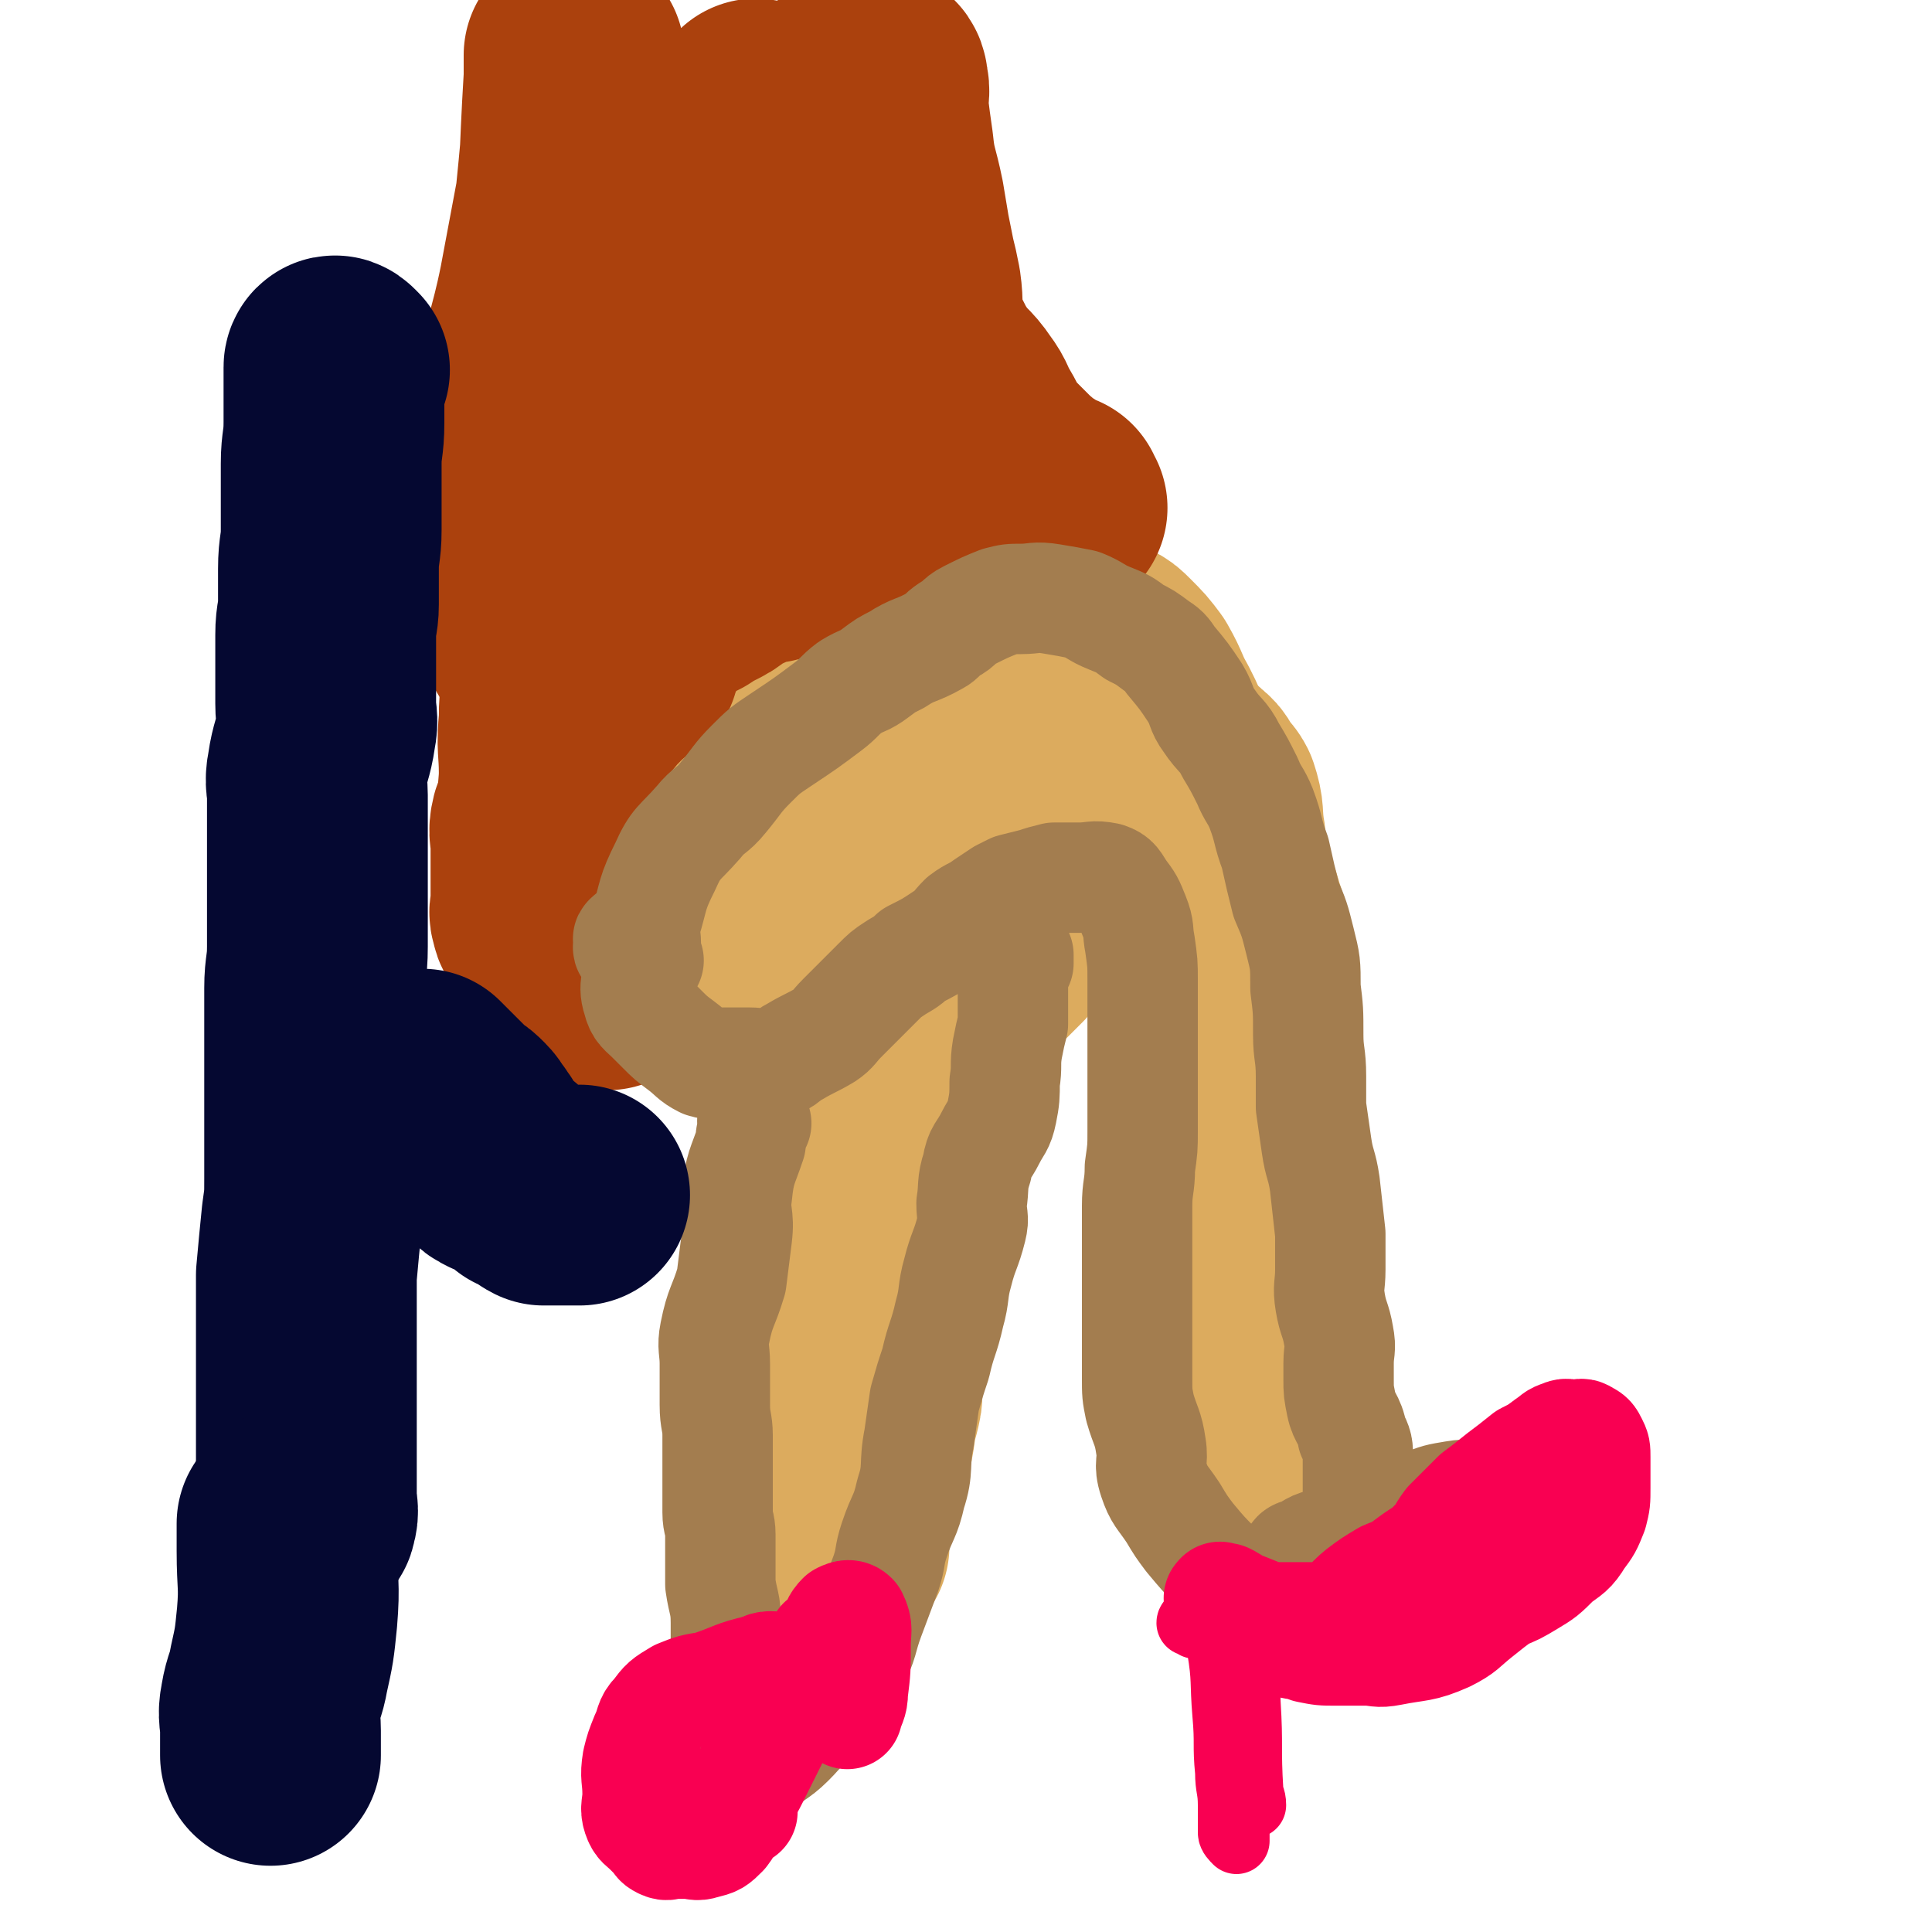
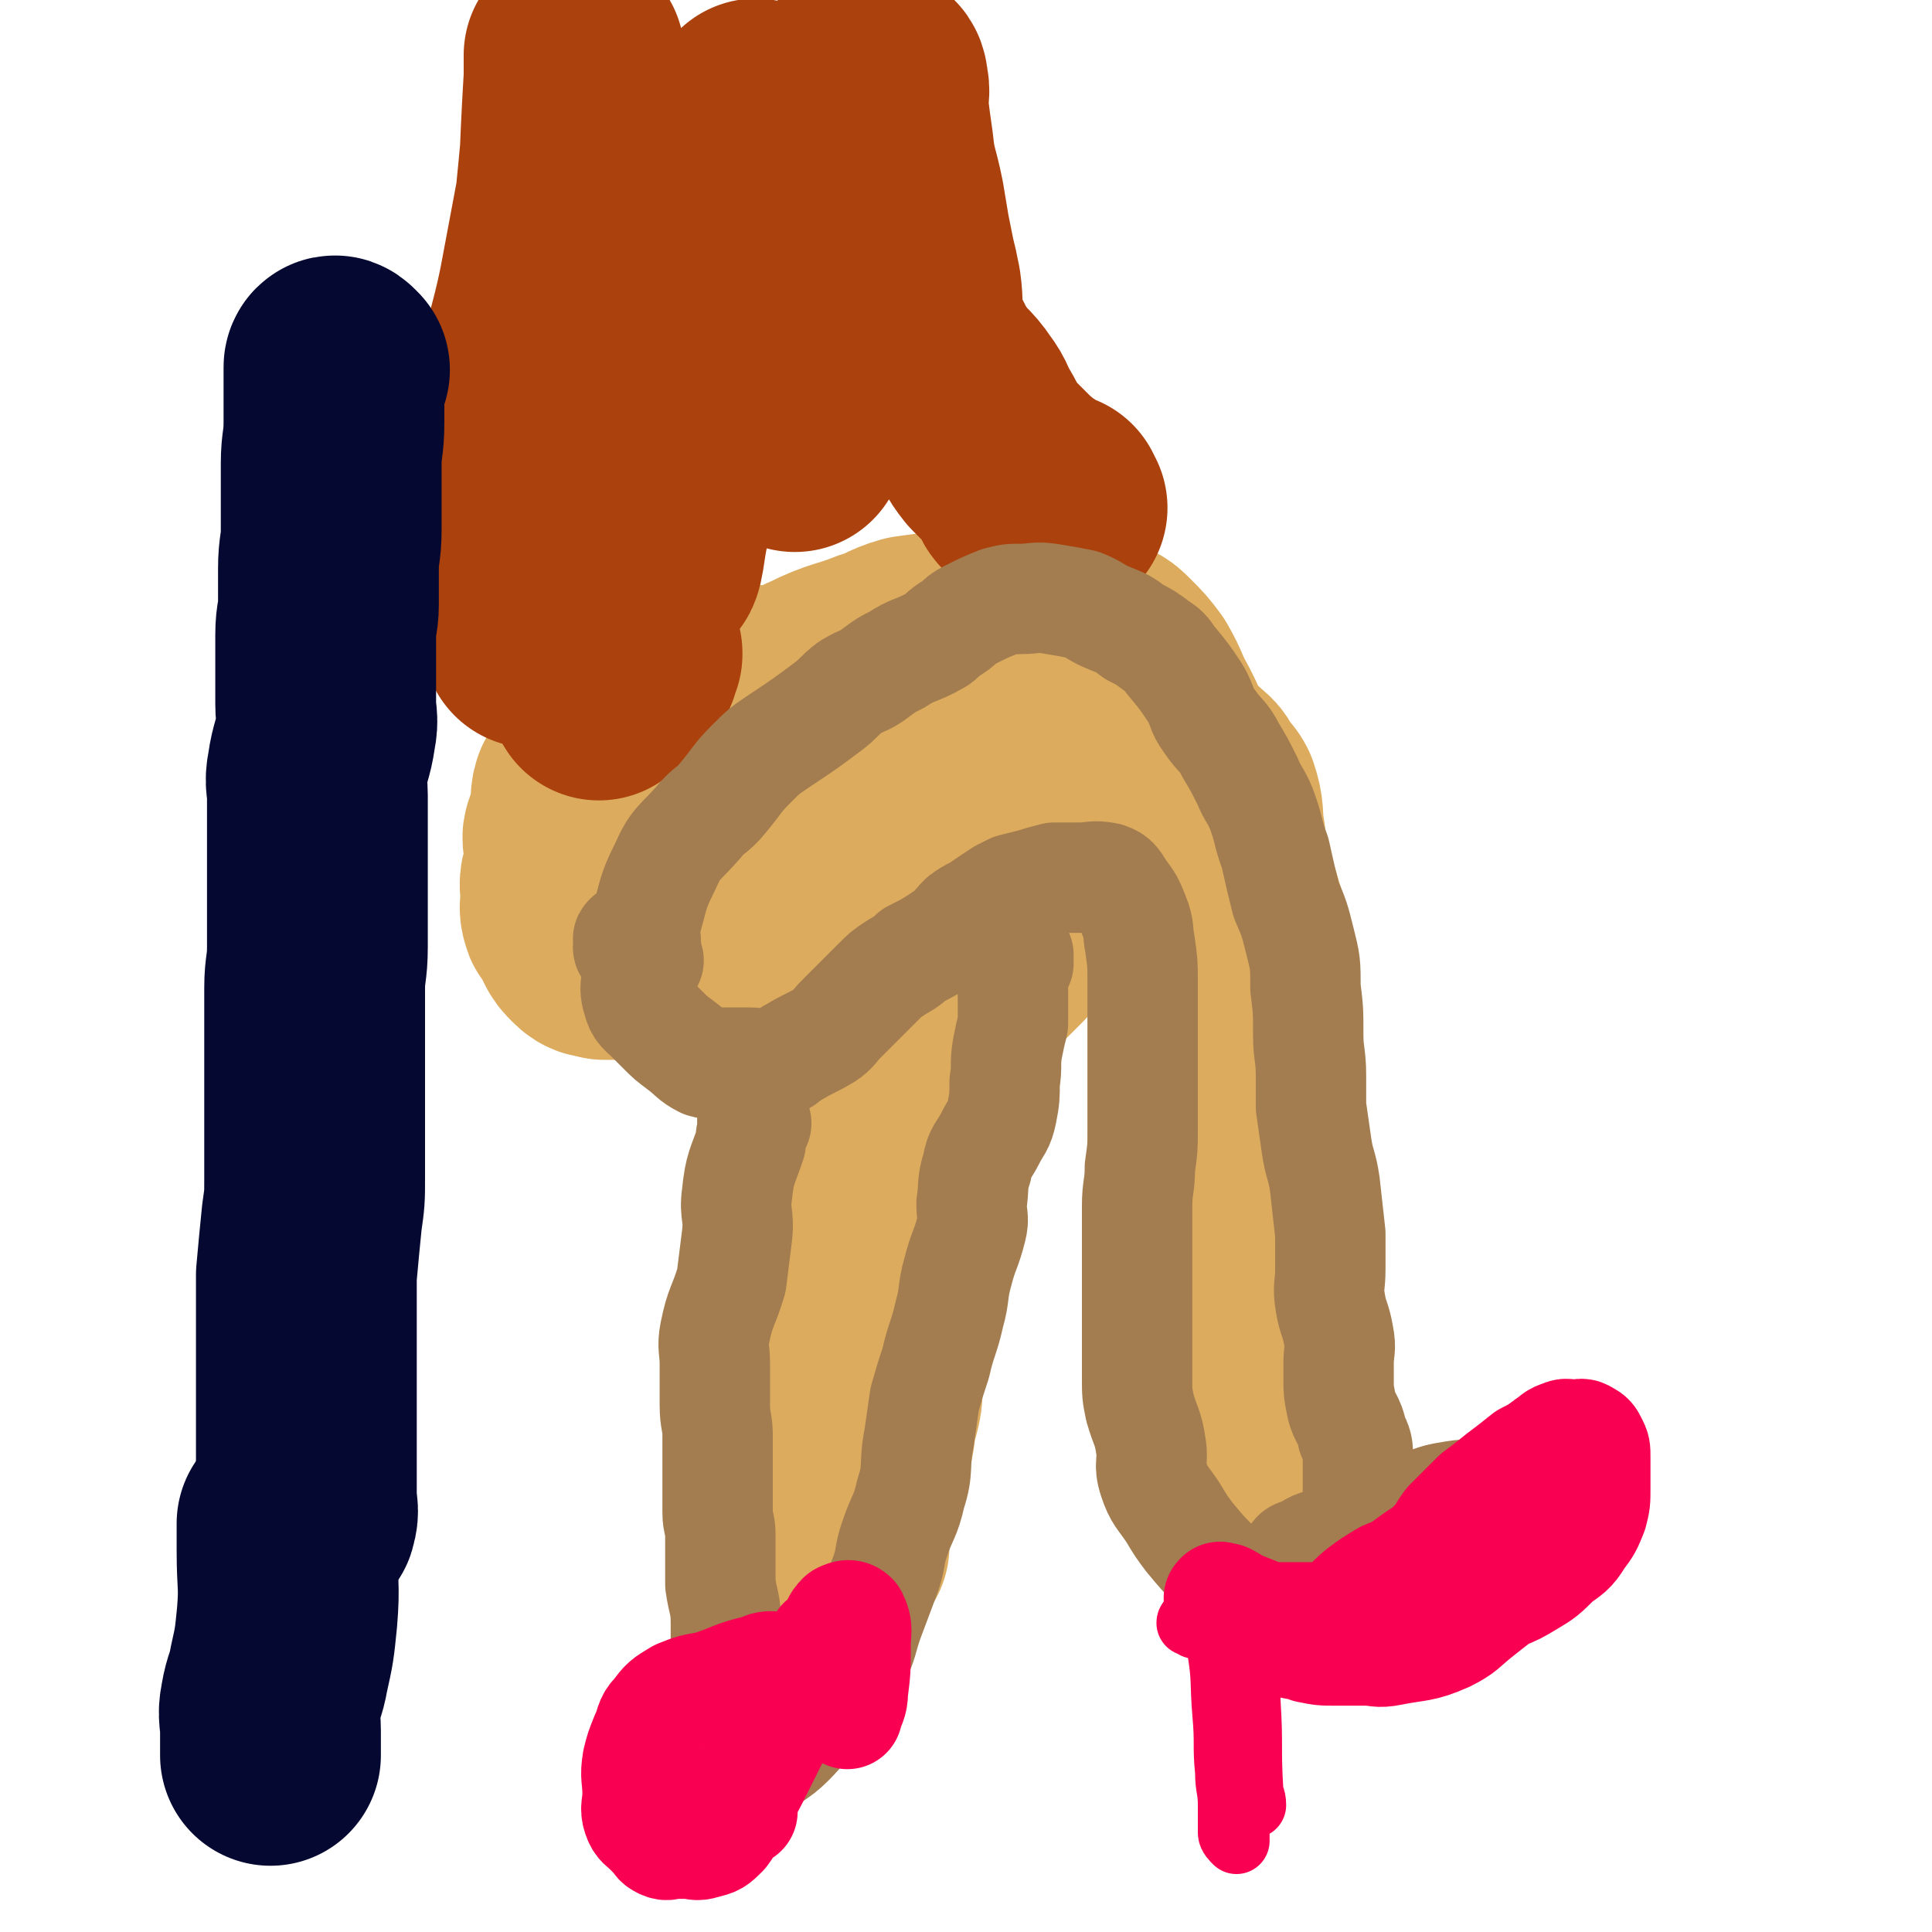
<svg xmlns="http://www.w3.org/2000/svg" viewBox="0 0 700 700" version="1.1">
  <g fill="none" stroke="#DCAB5E" stroke-width="80" stroke-linecap="round" stroke-linejoin="round">
    <path d="M225,281c-1,-1 -1,-1 -1,-1 -1,-1 -1,0 -1,0 0,0 1,0 1,0 0,0 -1,0 -1,0 -1,0 -1,0 -1,0 -1,0 -1,0 -1,0 -1,0 -1,0 -2,1 -2,1 -1,1 -3,2 -2,2 -2,2 -3,4 -1,0 -2,0 -2,0 -1,3 0,3 0,6 0,1 0,1 0,2 -1,4 -2,3 -3,7 -1,2 0,2 0,5 0,2 0,2 0,4 0,1 0,1 0,2 0,1 0,2 0,2 2,1 3,0 5,1 1,0 0,1 2,2 1,0 2,-1 4,-1 4,0 4,0 9,0 3,0 3,0 6,0 2,0 2,0 4,0 5,0 5,1 9,0 5,-1 5,-1 10,-3 4,-1 3,-1 7,-3 2,-2 1,-2 3,-4 2,-1 3,-1 5,-2 1,-2 1,-2 3,-4 2,-2 2,-2 4,-4 2,-2 2,-2 3,-3 3,-3 4,-2 7,-5 2,-2 1,-2 2,-5 1,-2 2,-2 4,-4 0,-1 0,-1 0,-2 0,-1 0,-1 0,-2 0,-2 0,-2 -1,-4 -2,-4 -3,-4 -6,-7 -3,-4 -4,-4 -7,-7 -1,-1 -1,-2 -3,-3 -3,-2 -3,-2 -6,-3 -3,-1 -3,0 -6,0 -3,0 -3,0 -6,1 -5,1 -4,1 -8,3 -7,2 -7,1 -13,5 -5,3 -5,3 -10,8 -3,3 -3,3 -5,7 -3,3 -3,3 -5,6 -2,3 -3,3 -4,6 -2,3 -2,3 -3,6 -1,7 0,7 -1,14 -1,5 -3,5 -4,10 -1,3 0,4 0,7 0,3 -1,3 0,6 0,1 1,0 2,2 1,2 1,2 2,5 1,2 1,2 3,4 2,2 2,1 5,2 1,0 1,0 3,0 2,0 2,0 5,0 4,0 4,0 9,0 4,0 4,0 9,0 2,0 2,0 5,0 2,0 2,0 4,0 3,0 3,0 6,-1 1,0 1,0 2,-1 2,-2 2,-2 5,-4 2,-2 2,-2 5,-4 2,-2 3,-1 5,-3 1,-1 1,-1 3,-3 1,-1 0,-2 2,-3 2,-1 3,1 5,0 1,-1 1,-1 2,-2 2,-2 2,-2 4,-3 1,0 1,0 3,-1 2,-1 2,-1 4,-2 3,-2 3,-3 5,-5 2,-2 2,-2 4,-4 3,-3 3,-3 5,-5 2,-2 2,-3 4,-4 2,-1 2,0 4,0 1,0 1,0 2,-1 1,-1 1,-1 3,-2 1,-1 1,-1 3,-2 2,-1 2,-1 5,-2 2,-1 2,-1 5,-3 2,-1 1,-2 3,-3 2,-1 2,-1 4,-1 0,0 0,0 0,0 " />
    <path d="M278,351c-1,-1 -2,-1 -1,-1 0,-1 0,-1 1,-1 1,0 1,0 2,0 1,-1 1,-1 3,-2 3,-2 3,-2 7,-3 4,-3 5,-2 9,-5 10,-6 10,-5 18,-12 6,-4 5,-5 11,-10 6,-5 6,-6 13,-10 7,-3 7,-2 14,-6 3,-1 3,-1 6,-3 2,-1 2,-1 5,-3 3,-2 3,-2 6,-4 3,-2 3,-2 6,-4 7,-3 7,-2 13,-4 7,-2 6,-2 13,-4 4,-2 4,-1 9,-2 2,0 2,0 5,0 4,0 4,-1 8,0 3,1 3,1 5,3 3,2 2,3 4,5 1,2 2,2 3,4 2,6 1,6 2,13 1,5 0,5 1,9 2,9 2,9 5,17 2,7 2,6 4,13 1,5 1,5 2,10 1,10 1,10 1,19 0,9 0,9 0,17 0,6 0,6 0,12 0,8 0,8 0,16 0,8 0,8 0,16 0,4 0,4 0,9 0,4 0,4 0,9 0,4 0,4 0,9 0,5 0,5 0,11 0,8 0,8 0,15 0,6 0,6 0,11 0,4 0,4 0,8 0,1 0,1 0,3 0,2 0,2 0,5 0,3 1,3 2,7 0,2 0,2 0,5 0,2 -1,3 0,5 1,4 2,4 3,9 0,1 0,1 0,3 1,2 1,2 1,3 0,2 -1,2 0,3 1,2 1,1 3,3 0,0 0,0 0,0 2,2 2,2 4,4 0,0 0,0 0,1 0,0 0,0 0,0 1,1 1,0 3,1 0,0 0,1 1,1 1,0 1,0 1,0 1,0 1,0 1,0 " />
    <path d="M282,260c-1,-1 -2,-1 -1,-1 0,-1 0,-1 1,-2 2,-2 2,-2 4,-4 5,-3 5,-4 10,-6 10,-5 11,-4 21,-8 7,-2 6,-3 13,-5 7,-1 8,-1 15,-2 8,-1 8,0 15,0 6,0 6,0 12,0 4,0 4,0 9,0 4,0 4,-1 9,0 4,1 4,1 9,3 2,1 2,1 4,3 4,4 4,4 7,8 4,7 3,7 7,14 3,6 3,6 5,12 2,4 2,4 3,9 " />
    <path d="M317,368c-1,-1 -1,-1 -1,-1 -1,-1 0,-1 0,-1 0,-1 0,-1 0,-2 0,0 0,-1 0,0 1,0 1,0 2,1 0,1 0,1 0,2 0,4 0,4 0,9 0,6 0,6 -1,12 -2,7 -2,8 -5,15 -3,6 -4,5 -7,11 -4,7 -3,8 -6,16 -2,6 -1,6 -3,13 -1,6 -1,6 -3,12 -1,6 -2,6 -3,11 -2,8 -3,8 -4,16 -1,9 0,9 0,17 0,5 -1,5 -1,10 0,5 0,5 0,9 0,4 0,4 0,8 0,1 0,1 0,3 0,2 -1,2 0,4 1,2 2,2 3,4 1,1 1,1 2,2 1,1 2,1 2,2 1,1 1,2 2,3 0,0 0,1 1,1 2,0 2,1 5,0 2,-1 2,-1 4,-3 4,-5 4,-5 6,-10 4,-13 3,-13 5,-26 1,-7 1,-7 1,-14 1,-9 1,-9 1,-18 1,-7 1,-7 1,-14 0,-6 -1,-6 0,-12 1,-5 1,-5 3,-10 3,-7 3,-6 6,-13 2,-5 2,-5 3,-11 1,-3 2,-3 2,-7 0,-3 0,-3 0,-7 0,-4 1,-4 1,-9 0,-4 0,-4 0,-9 0,-4 0,-4 0,-9 0,-3 0,-3 0,-7 0,-1 0,-1 0,-3 0,0 0,0 0,0 0,-1 0,-1 -1,-2 0,0 0,0 0,0 -2,11 -1,11 -3,23 -2,13 -2,13 -5,26 -2,10 -3,10 -4,20 -1,9 0,9 0,18 0,8 1,8 0,16 -1,9 -2,9 -3,18 -1,10 0,10 -1,21 0,3 0,3 -1,7 -2,6 -2,6 -4,12 -3,8 -3,8 -4,16 -1,4 -1,4 -1,8 0,2 0,2 -1,5 0,1 -1,1 -1,2 0,1 0,1 0,2 0,1 0,1 0,2 0,1 0,1 0,3 0,0 0,0 0,0 0,0 -1,0 -1,0 -1,0 -1,0 -1,0 " />
    <path d="M326,383c-1,-1 -1,-1 -1,-1 -1,-1 0,-1 0,-2 0,-3 0,-3 0,-5 0,-14 0,-14 0,-28 0,-5 0,-5 0,-10 1,-2 1,-2 2,-5 0,-1 0,-3 0,-3 1,0 1,1 2,3 4,10 6,10 7,20 3,17 1,18 1,35 0,5 0,5 0,10 0,1 0,1 1,1 1,-7 0,-8 2,-16 3,-12 3,-12 8,-24 2,-4 3,-3 7,-7 3,-3 3,-3 6,-6 1,-1 1,-1 3,-3 2,-3 2,-3 4,-7 1,-1 1,-1 2,-3 " />
  </g>
  <g fill="none" stroke="#AB410D" stroke-width="80" stroke-linecap="round" stroke-linejoin="round">
    <path d="M228,240c-1,-1 -1,-1 -1,-1 -1,-1 0,-1 0,-1 1,-1 1,-1 2,-1 0,-1 0,0 0,0 0,0 -1,0 -1,0 -1,1 -1,1 -2,2 -2,2 -2,2 -5,5 -2,3 -2,3 -4,6 " />
-     <path d="M207,276c-1,-1 -1,-2 -1,-1 -3,1 -4,1 -5,4 -2,3 -2,3 -2,6 0,4 1,4 0,7 -1,3 -2,3 -3,6 -1,4 0,4 0,8 0,3 0,3 0,7 0,3 0,3 0,6 0,4 0,4 0,9 0,2 -1,2 0,4 0,2 1,2 2,3 3,3 3,2 6,5 1,1 1,1 2,2 2,2 2,2 3,3 2,2 2,2 4,4 1,1 1,2 2,3 0,0 0,0 0,0 1,0 1,1 1,1 1,1 1,1 1,1 1,1 0,1 1,1 1,0 1,0 2,0 0,0 -1,-1 -1,-2 0,-3 0,-3 -1,-6 -3,-11 -3,-11 -8,-22 -4,-8 -6,-7 -9,-15 -2,-8 -1,-9 -2,-17 -1,-6 0,-7 0,-13 0,-9 -1,-9 0,-19 0,-6 0,-7 2,-13 2,-4 2,-4 6,-8 2,-2 3,-2 6,-4 3,-3 3,-2 7,-5 3,-2 3,-3 6,-5 4,-3 4,-2 9,-4 3,-2 4,-2 7,-4 4,-2 4,-2 8,-4 3,-2 3,-2 7,-4 4,-2 3,-3 7,-5 1,-1 1,0 3,-1 2,-1 2,-2 4,-3 4,-1 5,0 9,-1 3,-1 3,-1 6,-2 5,-1 5,-1 10,-2 2,0 2,0 4,0 2,0 2,0 4,-1 3,-2 3,-2 6,-4 1,-1 1,0 2,-1 3,-1 2,-2 5,-3 2,-1 2,0 3,0 2,0 2,0 4,0 1,0 1,0 3,-1 1,0 1,-1 2,-1 1,0 1,0 2,0 1,0 1,0 1,0 2,-1 2,-2 3,-2 2,-1 3,0 5,-1 1,0 1,-1 2,-1 2,-1 2,-1 4,-1 " />
    <path d="M383,184c-1,-1 -1,-1 -1,-1 -1,-1 0,-1 0,-1 0,0 -1,0 -1,0 -1,0 -1,0 -2,0 -1,0 -1,0 -2,-1 -2,-1 -1,-3 -3,-3 -2,-1 -2,0 -3,0 -1,0 -1,0 -1,0 -1,-1 0,-1 0,-2 0,-2 -1,-2 -2,-3 -2,-2 -2,-2 -5,-5 -2,-2 -2,-2 -4,-4 -4,-5 -3,-5 -6,-10 -3,-5 -2,-5 -5,-9 -4,-6 -5,-5 -9,-11 -2,-3 -2,-3 -4,-7 -3,-4 -3,-4 -4,-9 -1,-7 0,-7 -1,-14 -1,-5 -1,-5 -2,-9 -1,-5 -1,-5 -2,-10 -1,-6 -1,-6 -2,-12 -2,-10 -3,-10 -4,-20 -1,-7 -1,-7 -2,-15 0,-4 1,-4 0,-8 0,-2 -1,-2 -2,-3 -1,-1 -1,-1 -1,-1 -1,0 -1,0 -2,0 -1,0 -1,0 -1,1 -5,26 -5,26 -10,52 -3,17 -3,17 -6,33 -2,13 -2,13 -4,26 -1,6 -2,6 -3,12 -1,5 0,5 -1,10 0,0 0,0 0,0 -1,-8 -1,-8 -3,-17 -1,-9 -2,-9 -3,-18 -2,-27 0,-28 -2,-55 -1,-13 -3,-12 -5,-25 -1,-3 -1,-7 -1,-5 -2,5 -1,9 -3,19 -7,30 -7,30 -14,60 -7,26 -8,25 -14,51 -3,9 -2,9 -4,19 -2,8 -2,17 -4,15 -3,-3 -4,-13 -6,-26 -3,-25 -3,-25 -5,-49 -2,-23 -1,-23 -1,-45 0,-6 0,-6 0,-13 0,-1 1,-3 0,-3 -1,0 -2,1 -3,3 -9,23 -11,23 -17,48 -7,29 -5,30 -9,59 -1,19 0,19 -1,38 0,8 0,8 0,15 0,0 0,0 0,0 0,0 0,0 0,0 0,-2 0,-2 0,-3 -1,-14 -2,-14 -2,-29 -1,-28 -2,-28 0,-56 2,-19 4,-19 8,-39 3,-16 3,-16 6,-32 1,-10 1,-10 2,-21 1,-11 1,-11 1,-21 0,-5 0,-5 0,-9 0,-1 0,-1 0,-1 0,0 0,0 0,1 0,4 0,4 0,7 -2,33 -1,33 -4,65 -1,18 -3,18 -5,36 -1,10 -1,10 -2,20 " />
  </g>
  <g fill="none" stroke="#DCAB5E" stroke-width="40" stroke-linecap="round" stroke-linejoin="round">
    <path d="M341,240c-1,-1 -1,-1 -1,-1 -1,-1 0,-1 0,-1 " />
    <path d="M348,231c-1,-1 -2,-1 -1,-1 0,-1 0,0 1,0 1,0 1,0 2,0 0,0 0,0 1,0 0,0 0,0 1,0 0,0 0,0 1,0 1,0 1,0 1,0 1,0 1,0 1,0 " />
-     <path d="M269,287c-1,-1 -1,-2 -1,-1 -1,0 -1,1 -2,1 -1,1 -1,0 -2,1 -3,2 -3,1 -5,4 -3,4 -2,5 -4,9 -3,6 -3,7 -6,13 -3,5 -5,4 -7,10 -2,5 -1,6 -2,12 0,3 0,3 0,5 0,3 0,3 0,6 0,3 -1,3 0,6 1,3 1,3 2,5 1,2 0,2 1,4 1,2 1,2 2,4 2,2 2,2 4,4 2,2 2,2 5,5 2,2 2,3 4,4 2,1 2,0 4,0 4,0 4,1 8,1 3,0 3,0 6,0 4,0 4,0 9,0 5,0 5,1 10,0 4,-1 4,-1 9,-3 3,-2 3,-2 6,-5 3,-4 2,-5 6,-9 2,-3 2,-2 5,-4 3,-3 4,-3 7,-6 2,-2 2,-2 4,-4 3,-2 3,-2 7,-4 5,-3 5,-2 10,-6 3,-2 2,-3 5,-5 3,-3 3,-3 7,-5 2,-1 2,-1 5,-3 3,-2 2,-2 5,-4 4,-2 4,-3 8,-4 4,-1 5,0 10,0 4,0 4,0 9,0 " />
  </g>
  <g fill="none" stroke="#A37D4F" stroke-width="40" stroke-linecap="round" stroke-linejoin="round">
    <path d="M230,341c-1,-1 -1,-1 -1,-1 -1,-1 -1,0 -1,0 -1,0 0,1 0,1 0,2 -1,2 0,3 1,3 3,2 3,5 1,6 -2,7 0,13 1,4 2,4 5,7 2,2 2,2 4,4 3,3 3,3 7,6 4,3 4,4 8,6 3,1 4,0 7,0 2,0 2,0 4,0 2,0 2,0 5,0 5,0 5,1 10,0 4,-1 3,-2 7,-4 5,-3 6,-3 11,-6 3,-2 3,-3 6,-6 4,-4 4,-4 8,-8 3,-3 3,-3 5,-5 3,-3 3,-3 6,-5 3,-2 4,-2 7,-5 6,-3 6,-3 12,-7 3,-2 3,-3 6,-6 4,-3 4,-2 8,-5 3,-2 3,-2 6,-4 2,-1 2,-1 4,-2 4,-1 4,-1 8,-2 3,-1 3,-1 7,-2 2,0 2,0 4,0 3,0 3,0 5,0 5,0 5,-1 10,0 3,1 3,2 5,5 3,4 3,4 5,9 2,5 1,5 2,10 1,7 1,7 1,13 0,10 0,10 0,20 0,9 0,9 0,18 0,8 0,8 0,17 0,6 0,6 -1,13 0,7 -1,7 -1,14 0,6 0,6 0,12 0,7 0,7 0,13 0,7 0,7 0,14 0,6 0,6 0,12 0,5 0,5 0,11 0,6 0,6 1,11 2,7 3,7 4,14 1,6 -1,6 1,12 2,6 3,6 7,12 3,5 3,5 6,9 5,6 5,6 10,11 2,2 2,2 4,4 4,3 4,2 9,5 5,3 5,4 11,7 3,2 3,2 7,3 3,1 3,2 6,2 4,1 4,0 9,0 3,0 3,0 7,0 3,0 3,0 7,0 4,0 4,0 9,0 5,0 5,1 9,0 3,0 3,0 6,-2 3,-2 2,-2 5,-5 2,-2 2,-2 4,-4 3,-3 4,-2 7,-5 2,-2 2,-2 4,-4 2,-2 2,-2 4,-4 2,-1 2,-1 3,-3 1,-2 1,-3 2,-5 1,-2 1,-2 2,-4 0,-2 0,-2 0,-4 0,-2 0,-2 0,-3 0,-2 0,-2 -1,-3 -3,-1 -3,-1 -7,-1 -5,0 -5,0 -9,0 -6,0 -6,-1 -12,0 -6,1 -6,1 -11,3 -10,4 -10,4 -19,8 -6,3 -6,3 -11,6 -5,2 -5,2 -9,4 -2,1 -3,1 -5,1 -1,0 -2,0 -2,0 -1,0 0,-1 1,-1 5,-2 4,-3 10,-4 10,-3 10,-3 21,-4 5,-1 6,0 11,0 3,0 3,0 5,0 2,0 3,0 3,2 1,1 0,2 -1,4 -2,3 -3,3 -5,5 -3,3 -3,3 -6,5 " />
    <path d="M235,348c-1,-1 -1,-1 -1,-1 -1,-1 0,-1 0,-1 0,-1 0,-1 0,-2 0,-1 0,-1 0,-2 0,-4 -1,-4 0,-8 3,-10 2,-10 7,-20 4,-9 5,-8 12,-16 4,-5 5,-4 9,-9 5,-6 5,-7 10,-12 5,-5 5,-5 11,-9 9,-6 9,-6 17,-12 4,-3 4,-4 8,-7 5,-3 5,-2 9,-5 4,-3 4,-3 8,-5 6,-4 7,-3 14,-7 2,-1 2,-2 5,-4 4,-2 3,-3 7,-5 6,-3 6,-3 11,-5 4,-1 4,-1 8,-1 5,0 5,-1 11,0 6,1 6,1 11,2 5,2 5,3 10,5 5,2 5,2 9,5 4,2 4,2 8,5 3,2 3,2 5,5 5,6 5,6 9,12 3,5 2,6 5,10 4,6 5,5 8,11 3,5 3,5 6,11 2,5 3,5 5,10 3,8 2,8 5,16 2,9 2,9 4,17 3,7 3,7 5,15 2,8 2,8 2,17 1,8 1,8 1,17 0,7 1,7 1,15 0,5 0,5 0,11 1,7 1,7 2,14 1,7 2,7 3,14 1,9 1,9 2,18 0,7 0,7 0,13 0,6 -1,6 0,12 1,6 2,6 3,12 1,5 0,5 0,10 0,3 0,3 0,6 0,4 0,4 1,9 1,5 3,5 4,11 2,4 2,4 2,9 0,3 0,3 0,6 0,3 0,3 0,5 0,2 0,2 0,4 0,1 0,1 0,1 " />
    <path d="M274,407c-1,-1 -1,-2 -1,-1 -1,0 0,1 0,2 0,1 0,1 0,1 -1,3 -1,2 -1,5 -3,9 -4,9 -5,19 -1,7 1,7 0,15 -1,8 -1,8 -2,16 -3,10 -4,9 -6,19 -1,5 0,6 0,11 0,4 0,4 0,8 0,3 0,3 0,7 0,6 1,6 1,11 0,5 0,5 0,9 0,5 0,5 0,9 0,5 0,5 0,10 0,4 1,4 1,8 0,4 0,4 0,9 0,4 0,4 0,9 1,7 2,7 2,14 0,5 0,5 0,11 0,3 0,3 0,5 0,3 0,3 0,5 0,5 0,5 0,11 0,4 0,4 0,9 0,3 0,3 0,6 0,4 0,4 0,7 0,3 0,3 0,7 0,0 0,0 0,0 0,1 0,1 0,1 0,0 0,0 0,0 1,-1 1,-1 2,-1 1,-1 1,-1 2,-2 1,-1 1,-1 3,-2 2,-2 2,-2 4,-4 6,-6 7,-5 12,-10 5,-5 5,-6 9,-11 2,-3 3,-3 5,-6 5,-6 6,-5 9,-12 4,-7 3,-8 6,-16 3,-8 3,-8 6,-16 2,-6 1,-6 3,-12 3,-9 4,-8 6,-17 3,-9 1,-10 3,-20 1,-7 1,-7 2,-14 2,-7 2,-7 4,-13 2,-9 3,-9 5,-18 2,-7 1,-8 3,-15 2,-8 3,-8 5,-16 1,-4 0,-4 0,-9 1,-6 0,-7 2,-13 1,-6 2,-5 5,-11 2,-4 3,-4 4,-9 1,-5 1,-6 1,-11 1,-6 0,-6 1,-12 1,-5 1,-5 2,-9 0,-5 0,-5 0,-9 0,-2 0,-2 0,-4 0,-2 0,-2 0,-3 0,-2 0,-2 0,-3 1,-2 1,-2 2,-3 0,-1 0,-1 0,-2 0,-1 0,-1 0,-1 " />
  </g>
  <g fill="none" stroke="#F90052" stroke-width="40" stroke-linecap="round" stroke-linejoin="round">
    <path d="M443,580c-1,-1 -2,-1 -1,-1 0,-1 0,0 1,0 0,0 1,0 1,0 2,1 2,1 3,2 5,2 5,2 10,4 3,1 3,1 6,1 3,0 3,0 7,0 3,0 3,0 7,0 3,0 4,0 7,-1 5,-3 4,-4 9,-8 4,-3 4,-3 9,-6 5,-2 5,-2 9,-5 4,-3 5,-3 8,-6 4,-4 3,-4 6,-8 5,-5 5,-5 10,-10 4,-3 4,-3 9,-7 4,-3 4,-3 9,-7 4,-2 4,-2 8,-5 3,-2 2,-2 5,-3 2,-1 2,0 4,0 2,0 3,-1 4,0 2,1 2,1 3,3 1,2 1,2 1,5 0,5 0,5 0,11 0,5 0,5 -1,9 -2,5 -2,5 -5,9 -3,5 -4,5 -8,8 -5,5 -5,5 -10,8 -5,3 -5,3 -10,5 -4,3 -4,3 -9,7 -5,4 -5,5 -11,8 -9,4 -10,3 -20,5 -5,1 -5,0 -9,0 -6,0 -6,0 -11,0 -5,0 -5,0 -10,-1 -5,-2 -4,-2 -9,-4 -2,-1 -3,0 -5,-1 -4,-1 -4,-2 -8,-3 0,0 0,0 0,0 -1,0 -1,0 -1,0 0,0 0,0 0,0 1,0 1,0 1,0 1,0 1,0 2,0 3,2 3,2 7,4 2,1 2,2 5,2 4,1 4,1 9,1 2,0 3,0 5,0 2,0 2,1 4,1 " />
    <path d="M306,605c-1,-1 -1,-1 -1,-1 -1,-1 -2,0 -3,0 -1,0 -1,0 -3,0 -5,0 -5,0 -10,0 -3,0 -3,0 -5,0 -5,0 -5,-1 -9,1 -9,2 -9,3 -18,6 -6,1 -6,1 -11,3 -5,3 -5,3 -8,7 -3,3 -2,4 -4,8 -2,5 -2,5 -3,9 -1,6 0,6 0,12 0,4 -1,5 0,8 1,3 2,3 4,5 1,1 1,1 2,2 2,2 1,2 3,3 2,1 2,0 4,0 3,0 3,0 5,0 3,0 3,1 6,0 4,-1 4,-1 7,-4 3,-4 2,-4 5,-9 3,-6 3,-5 6,-11 4,-8 4,-8 8,-16 4,-7 5,-7 9,-14 3,-4 2,-5 5,-9 2,-4 2,-4 4,-8 0,0 -1,0 -1,0 0,-1 0,-1 0,-1 0,-1 0,-1 0,-1 0,0 0,1 0,2 0,1 -1,1 -1,3 -7,10 -7,10 -13,20 -7,11 -7,10 -12,22 -3,5 -2,5 -3,11 0,1 0,1 0,2 0,1 0,2 0,1 0,-3 -1,-4 0,-7 4,-10 4,-10 10,-18 6,-10 8,-9 14,-18 3,-4 3,-5 5,-9 2,-6 1,-7 4,-12 1,-3 1,-4 3,-6 2,-1 3,-1 4,0 2,4 1,5 1,10 0,9 0,9 -1,17 0,4 -1,4 -2,8 " />
  </g>
  <g fill="none" stroke="#F90052" stroke-width="24" stroke-linecap="round" stroke-linejoin="round">
    <path d="M433,589c-1,-1 -1,-1 -1,-1 -1,-1 -1,0 -1,0 " />
    <path d="M439,582c-1,-1 -1,-2 -1,-1 -1,0 0,0 0,1 0,2 0,2 0,3 0,2 0,2 0,3 2,5 3,5 4,9 2,12 1,12 2,24 1,11 0,11 1,21 0,6 1,6 1,12 0,2 0,2 0,4 0,1 0,1 0,2 0,2 0,2 0,4 0,1 1,2 2,3 0,0 0,-1 0,-1 0,0 0,-1 0,-1 0,-1 0,-1 0,-3 0,-8 0,-8 0,-15 0,-13 0,-13 0,-27 0,-8 0,-8 0,-16 0,-4 0,-4 0,-8 0,-2 0,-2 0,-4 0,0 0,0 0,0 0,-1 0,-1 0,-2 0,0 0,0 0,0 1,8 1,8 2,17 1,5 2,5 2,10 1,16 0,16 1,32 0,2 1,2 1,5 " />
  </g>
  <g fill="none" stroke="#050831" stroke-width="24" stroke-linecap="round" stroke-linejoin="round">
    <path d="M122,143c-1,-1 -2,-1 -1,-1 0,-1 1,0 1,0 0,0 0,1 0,1 0,1 0,1 0,2 0,4 0,4 0,9 0,10 0,10 0,21 0,4 0,4 0,9 0,3 0,3 0,7 0,9 0,9 0,19 0,6 0,6 0,11 0,6 0,6 0,12 0,5 0,5 0,9 0,2 0,2 0,4 " />
  </g>
  <g fill="none" stroke="#050831" stroke-width="80" stroke-linecap="round" stroke-linejoin="round">
    <path d="M123,134c-1,-1 -1,-1 -1,-1 -1,-1 -1,0 -1,0 0,0 0,1 0,1 0,1 0,1 0,2 0,2 0,2 0,5 0,6 0,6 0,12 0,8 -1,8 -1,15 0,5 0,5 0,9 0,3 0,3 0,6 0,5 0,5 0,9 0,7 -1,7 -1,14 0,7 0,7 0,13 0,5 -1,5 -1,11 0,4 0,4 0,8 0,3 0,3 0,7 0,5 0,5 0,10 0,5 1,5 0,10 -1,7 -2,7 -3,14 -1,5 0,5 0,9 0,7 0,7 0,14 0,6 0,6 0,12 0,6 0,6 0,11 0,5 0,5 0,9 0,5 0,5 0,9 0,8 -1,8 -1,15 0,8 0,8 0,16 0,6 0,6 0,13 0,5 0,5 0,10 0,6 0,6 0,13 0,9 0,9 0,17 0,7 0,7 -1,14 -1,10 -1,10 -2,21 0,13 0,13 0,26 0,8 0,8 0,17 0,11 0,11 0,22 0,8 0,8 0,16 0,3 1,4 0,7 0,1 -1,1 -2,2 0,0 0,0 0,0 " />
-     <path d="M152,394c-1,-1 -1,-1 -1,-1 -1,-1 0,-1 0,-1 0,-1 -1,-1 -1,-1 0,0 0,0 0,0 0,0 1,0 1,0 1,0 1,0 2,0 2,2 2,2 4,4 2,2 2,2 4,4 2,2 2,2 4,4 2,1 2,1 4,3 2,2 1,2 3,4 1,2 2,2 2,4 1,2 -1,2 0,4 1,1 1,1 2,2 2,2 2,2 4,3 1,0 1,0 1,0 1,0 1,0 2,0 1,1 1,2 3,3 2,1 2,1 3,2 1,1 1,1 1,1 1,0 1,0 1,0 2,1 2,1 3,2 2,1 1,1 3,2 0,0 1,0 1,0 1,0 1,0 1,0 1,0 1,0 2,0 0,0 0,0 0,0 1,0 1,0 1,0 0,0 0,0 0,0 0,0 0,0 0,0 1,0 1,0 2,0 1,0 1,0 2,0 0,0 0,0 0,0 1,0 1,0 1,0 1,0 1,0 1,0 1,0 1,0 1,0 1,0 1,0 1,0 " />
    <path d="M108,551c-1,-1 -1,-1 -1,-1 -1,-1 -1,0 -1,0 -1,1 -1,1 -2,2 0,1 0,1 0,1 0,5 0,5 0,9 0,12 1,12 0,24 -1,10 -1,10 -3,19 -1,6 -2,6 -3,12 -1,5 0,5 0,10 0,2 0,2 0,4 0,3 0,3 0,5 " />
  </g>
</svg>